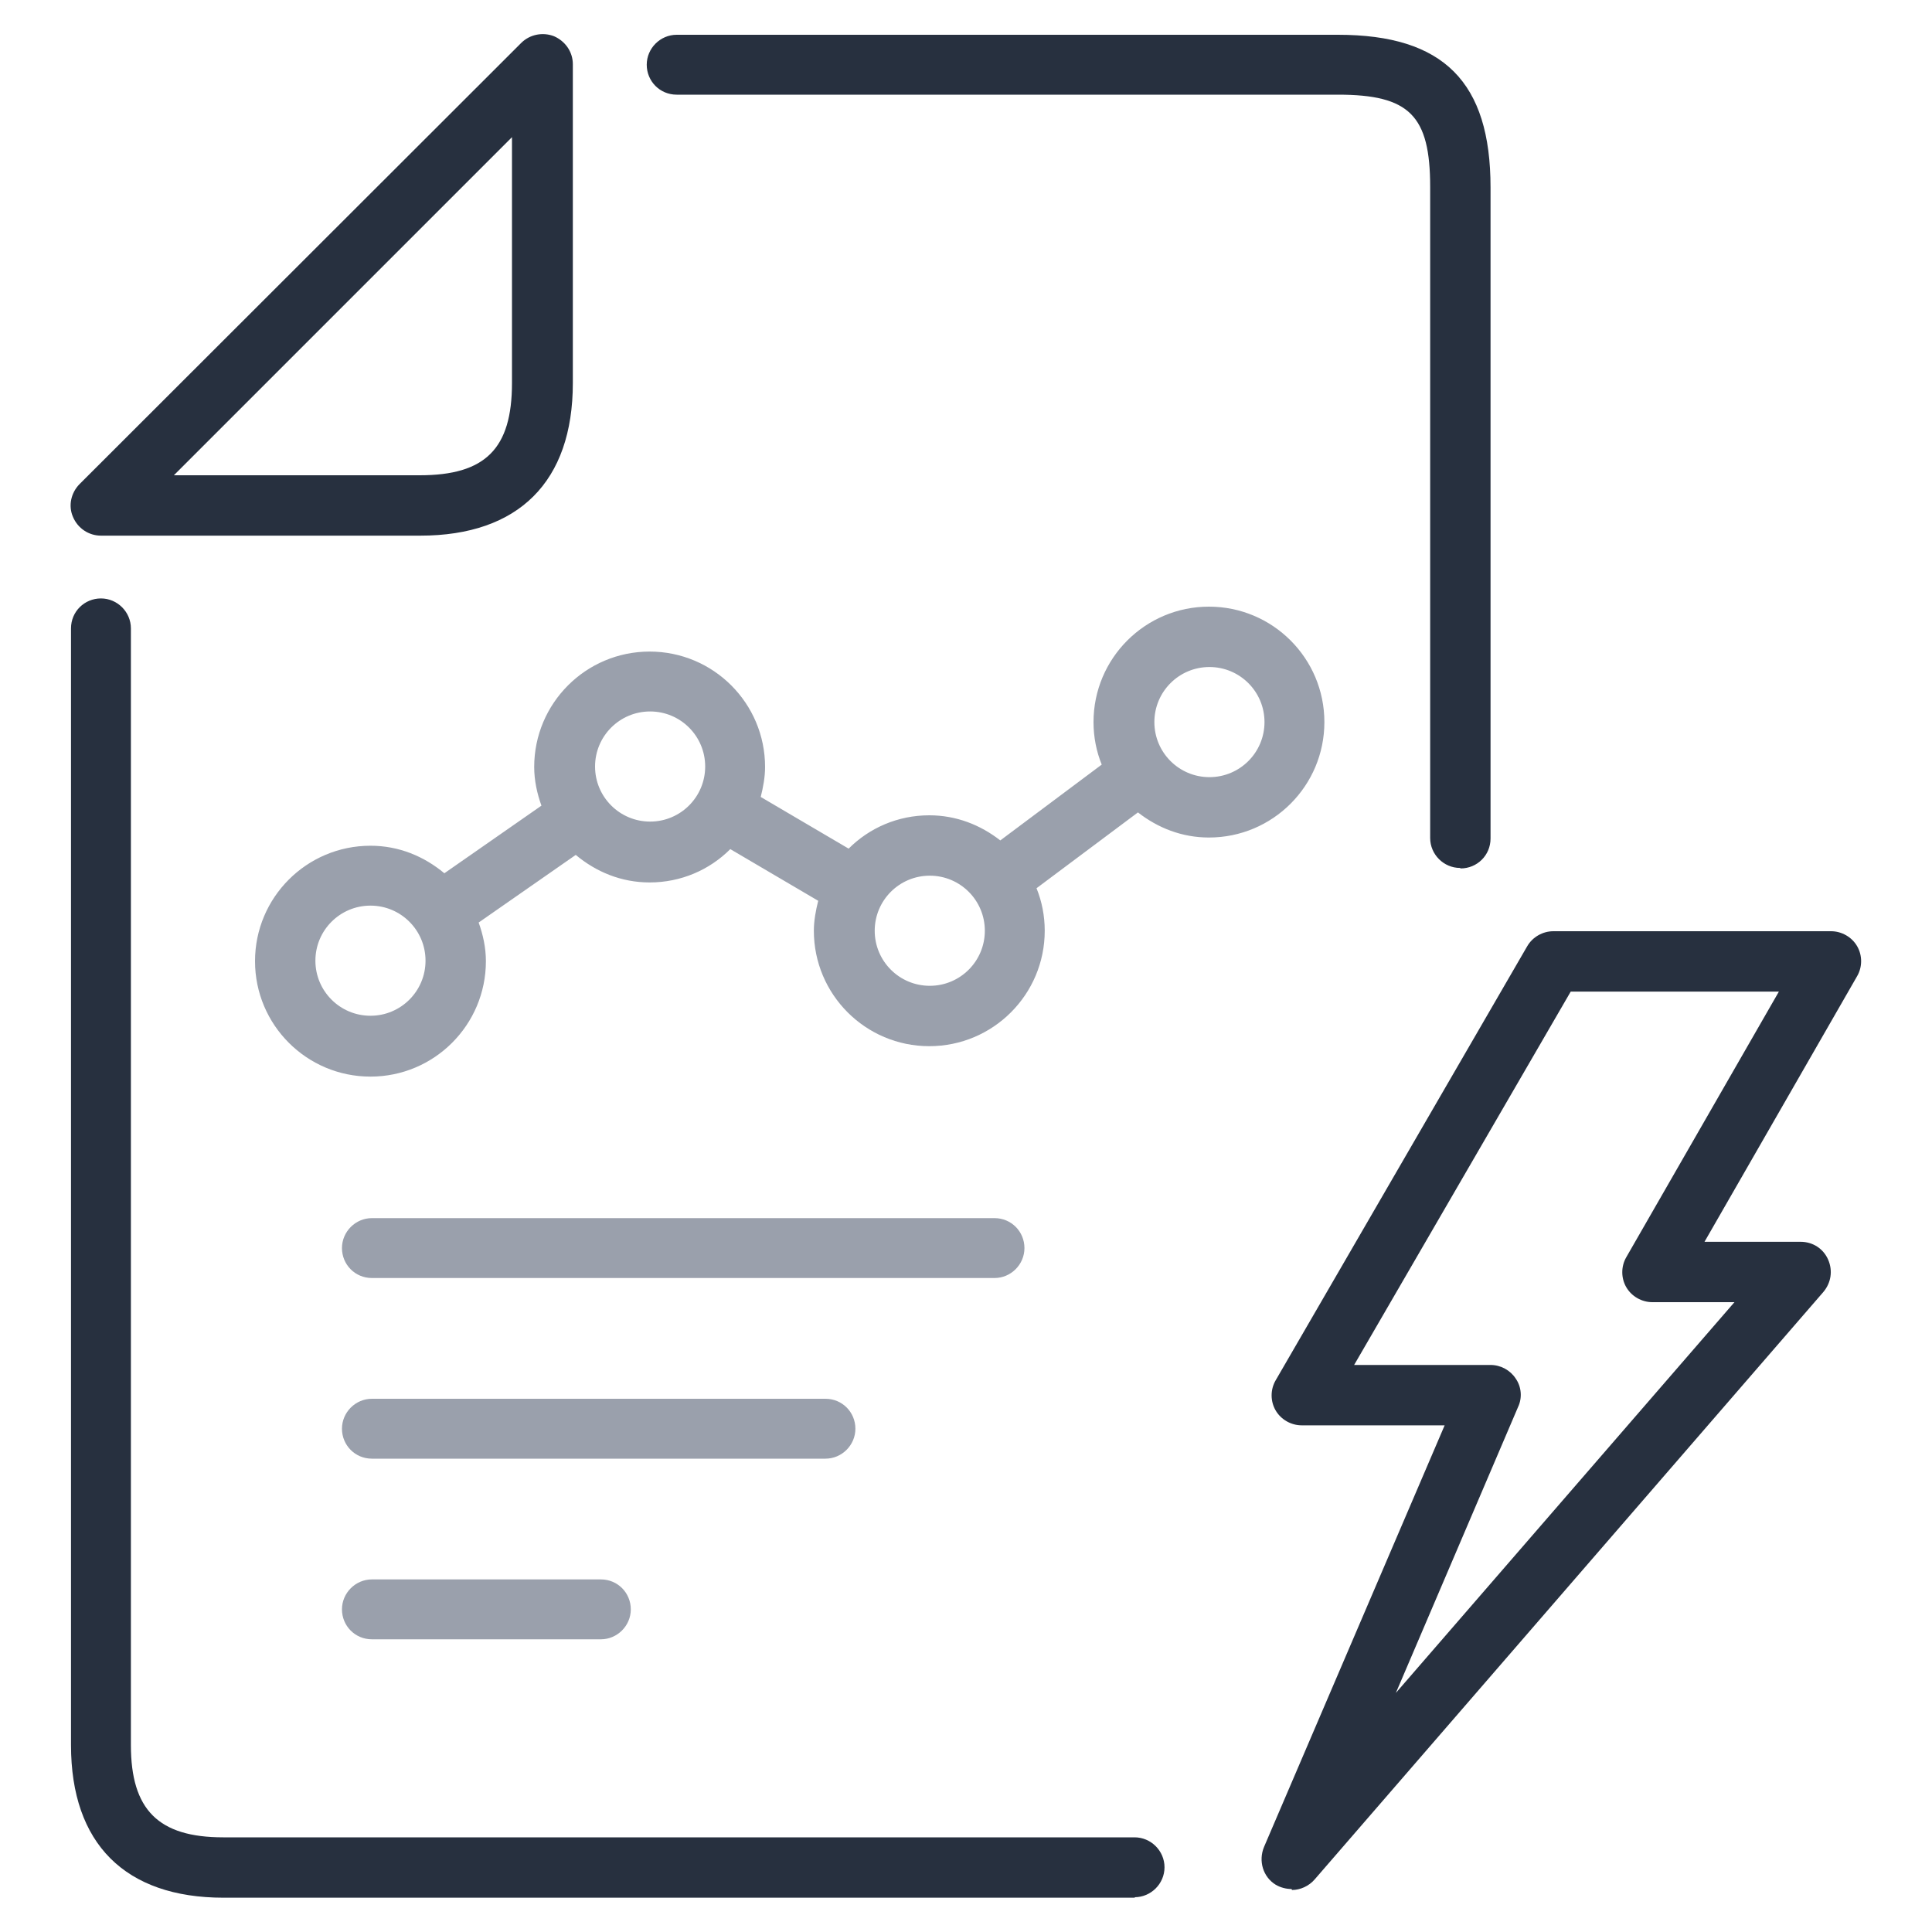
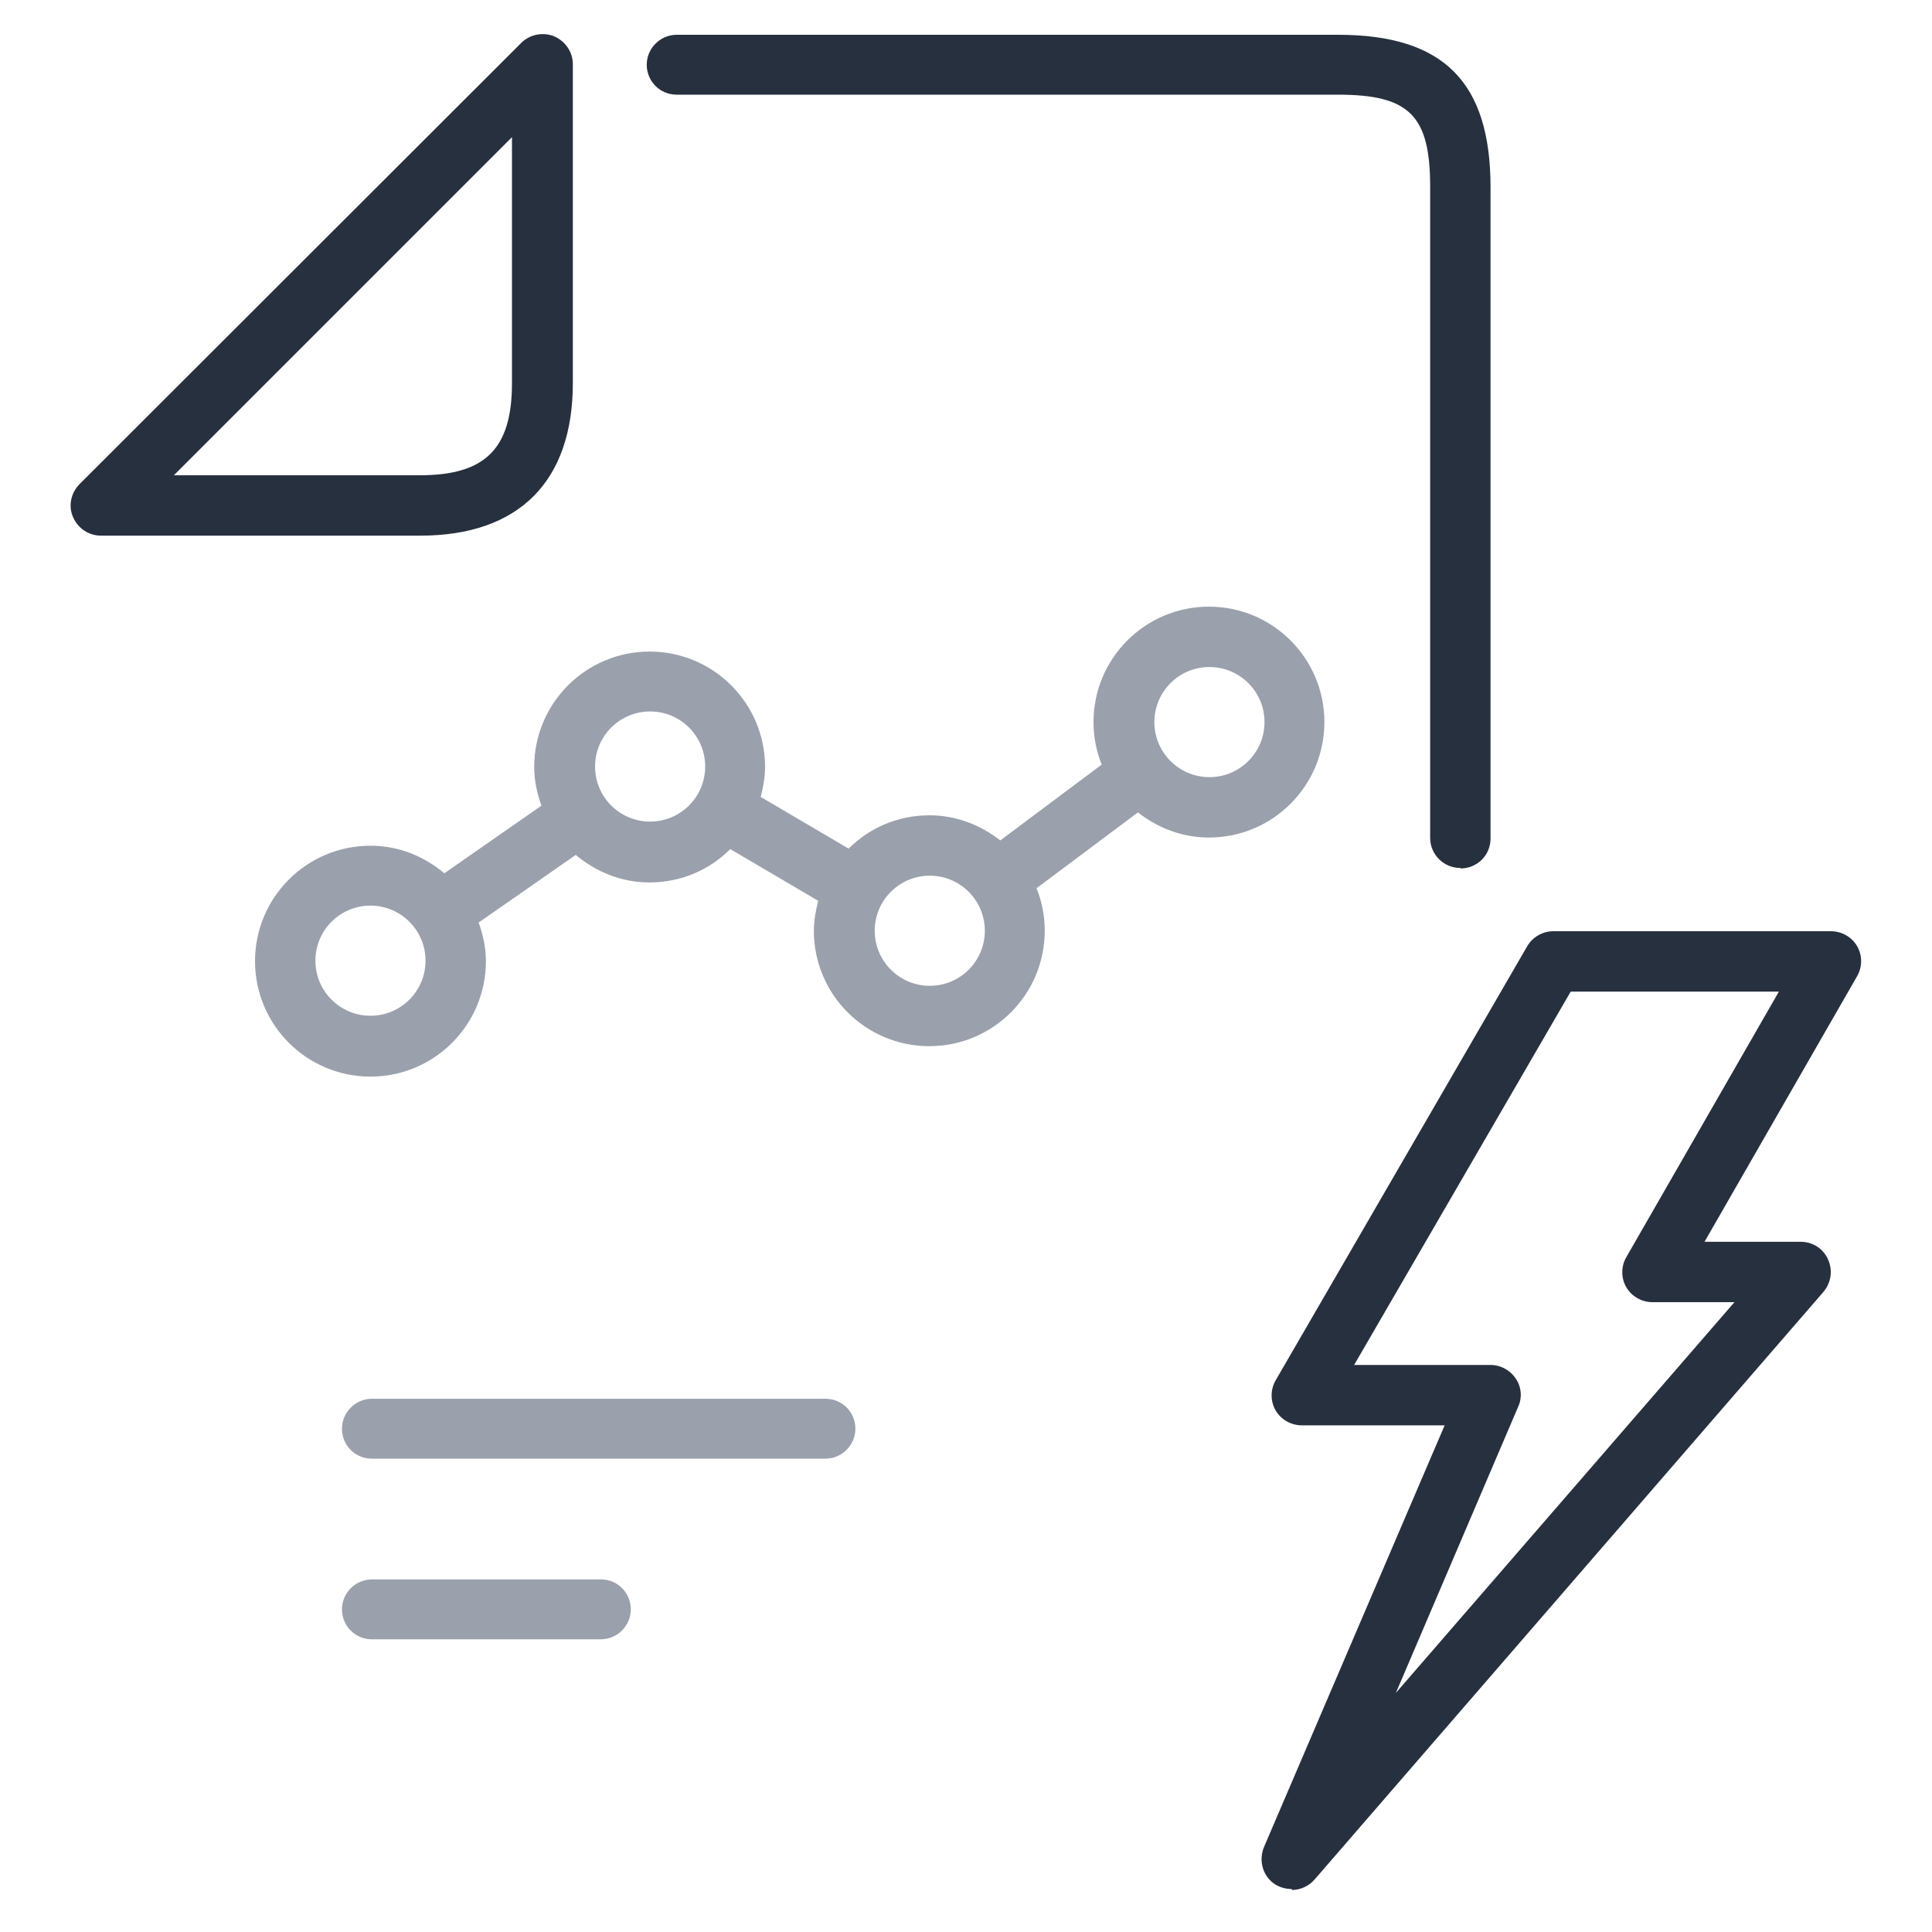
<svg xmlns="http://www.w3.org/2000/svg" id="Layer_1" width="40" height="40" viewBox="0 0 40 40">
-   <path d="m23.5,39.29H4.63c-2.04,0-3.16-1.12-3.16-3.16V13.01c0-.35.28-.62.62-.62s.62.28.62.62v23.12c0,1.34.57,1.91,1.91,1.91h18.87c.34,0,.62.28.62.62s-.28.62-.62.62Z" fill="#27303f" />
  <path d="m30.23,17.97c-.34,0-.62-.28-.62-.62V3.87c0-1.48-.43-1.91-1.91-1.91h-13.69c-.35,0-.62-.28-.62-.62s.28-.62.62-.62h13.69c2.19,0,3.16.98,3.16,3.16v13.48c0,.35-.28.62-.62.62Z" fill="#27303f" />
  <path d="m8.69,11.09H2.09c-.25,0-.48-.15-.58-.39-.1-.23-.04-.5.14-.68L10.79.89c.18-.18.45-.23.68-.14.23.1.39.32.39.58v6.6c0,2.04-1.12,3.16-3.16,3.16Zm-5.09-1.25h5.09c1.36,0,1.91-.55,1.91-1.91V2.84l-7,7Z" fill="#27303f" />
-   <path d="m20.58,26.46H7.7c-.35,0-.62-.28-.62-.62s.28-.62.62-.62h12.89c.35,0,.62.28.62.62s-.28.62-.62.62Z" fill="#9aa0ac" />
  <path d="m17.08,30.2H7.7c-.35,0-.62-.28-.62-.62s.28-.62.62-.62h9.39c.35,0,.62.28.62.62s-.28.62-.62.62Z" fill="#9aa0ac" />
  <path d="m12.44,33.94h-4.74c-.35,0-.62-.28-.62-.62s.28-.62.62-.62h4.74c.35,0,.62.28.62.62s-.28.62-.62.62Z" fill="#9aa0ac" />
  <path d="m25.03,12.56c-1.32,0-2.39,1.07-2.39,2.39,0,.31.06.61.17.88l-2.1,1.57c-.41-.32-.91-.52-1.47-.52-.65,0-1.24.26-1.67.69l-1.82-1.07c.05-.2.09-.41.09-.62,0-1.32-1.07-2.39-2.39-2.39s-2.39,1.07-2.39,2.39c0,.28.06.55.15.8l-2.01,1.4c-.42-.35-.94-.57-1.53-.57-1.32,0-2.39,1.07-2.39,2.39s1.07,2.39,2.39,2.39,2.39-1.07,2.39-2.39c0-.28-.06-.55-.15-.8l2.01-1.4c.42.35.94.57,1.53.57.65,0,1.24-.26,1.67-.69l1.82,1.07c-.05.2-.09.41-.09.62,0,1.32,1.07,2.39,2.39,2.39s2.39-1.07,2.39-2.39c0-.31-.06-.61-.17-.88l2.1-1.57c.41.32.91.52,1.47.52,1.32,0,2.39-1.07,2.39-2.39s-1.07-2.39-2.39-2.39ZM7.67,21.03c-.63,0-1.14-.51-1.14-1.14s.51-1.14,1.14-1.14,1.14.51,1.14,1.14-.51,1.14-1.14,1.14Zm5.79-4.02c-.63,0-1.14-.51-1.14-1.14s.51-1.14,1.14-1.14,1.14.51,1.14,1.14-.51,1.14-1.14,1.14Zm5.79,3.4c-.63,0-1.14-.51-1.14-1.14s.51-1.14,1.14-1.14,1.14.51,1.14,1.14-.51,1.14-1.14,1.14Zm5.79-4.32c-.63,0-1.14-.51-1.14-1.14s.51-1.14,1.14-1.14,1.14.51,1.14,1.14-.51,1.14-1.14,1.14Z" fill="#9aa0ac" />
  <path d="m26.74,39.11c-.11,0-.23-.03-.33-.09-.26-.16-.36-.49-.24-.78l3.74-8.73h-2.96c-.22,0-.43-.12-.54-.31-.11-.19-.11-.43,0-.62l5.21-8.99c.11-.19.32-.31.54-.31h5.75c.22,0,.43.12.54.31s.11.43,0,.62l-3.16,5.5h1.99c.25,0,.47.14.57.37s.06.48-.1.67l-10.53,12.16c-.12.14-.3.22-.47.22Zm1.29-10.85h2.83c.21,0,.41.11.52.28.12.17.14.4.05.59l-2.53,5.92,7.01-8.09h-1.7c-.22,0-.43-.12-.54-.31-.11-.19-.11-.43,0-.62l3.16-5.5h-4.31l-4.49,7.74Z" fill="#27303f" />
</svg>